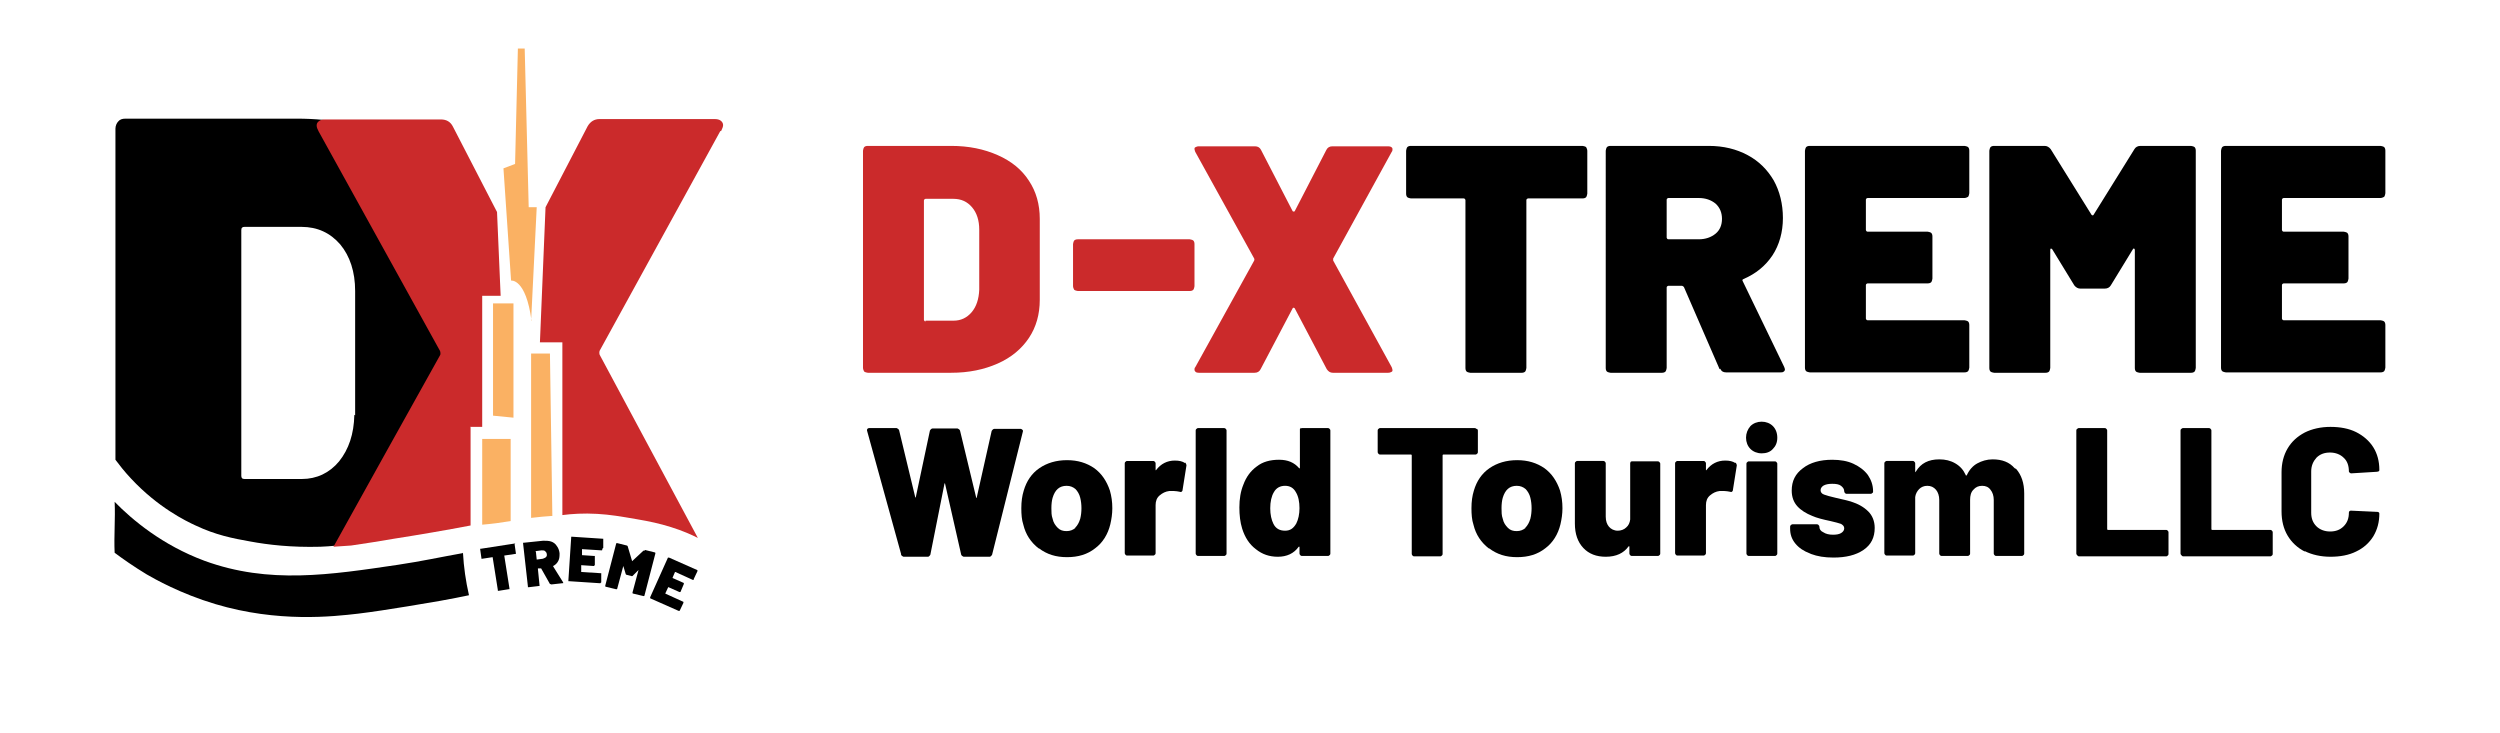
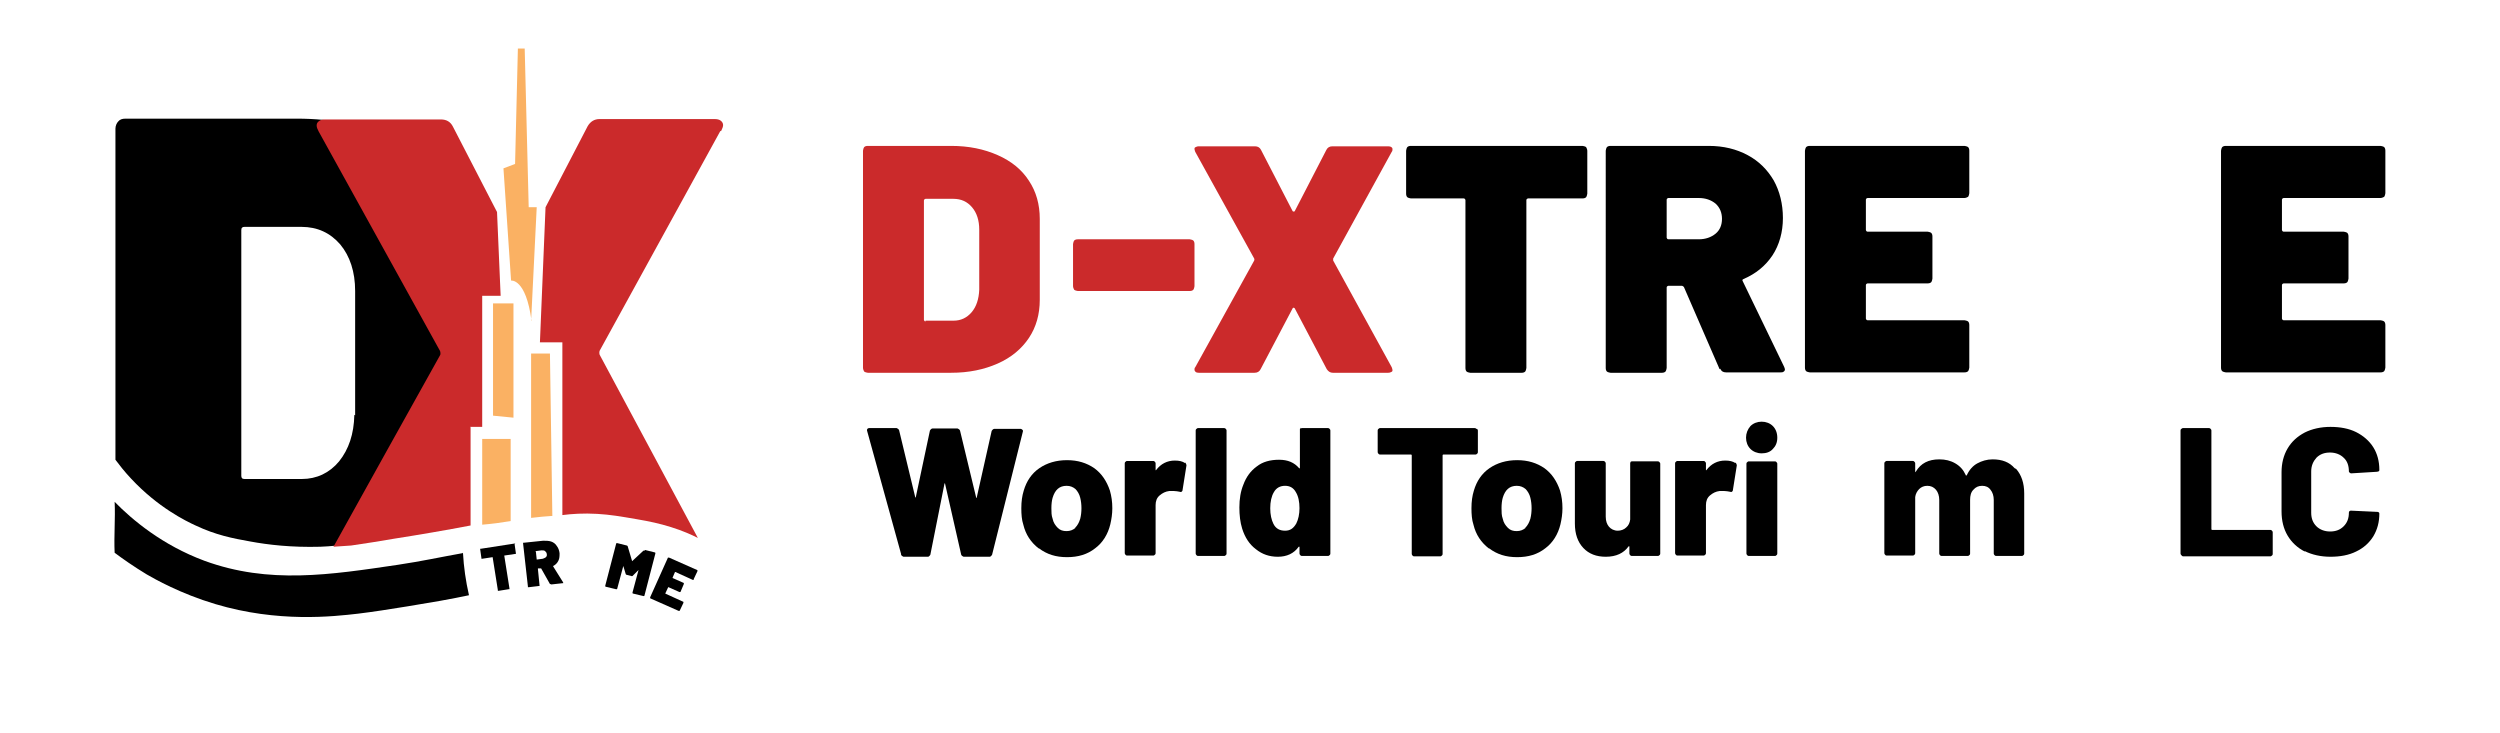
<svg xmlns="http://www.w3.org/2000/svg" viewBox="0 0 62.37 18.28" height="91.40" width="311.85" id="Layer_1">
  <defs>
    <style>.cls-1{fill:#cb2a2b;}.cls-2{fill:#fab163;}</style>
  </defs>
  <path d="M11.4,4.75c-.38-.57-.91-1-1.61-1.32-.69-.31-1.49-.47-2.39-.47H3.13c-.08,0-.14.02-.18.07-.04.04-.07.11-.07.18v8.26c.09.12.22.29.39.47.67.72,1.37,1.06,1.61,1.17.51.24.92.32,1.37.4.43.08,1.02.15,1.74.13.52-.02.93-.1,1.21-.17.33-.08.48-.12.94-.23.46-.11.83-.19,1.07-.23.08-.06.14-.12.2-.18.34-.35.09-.8.15-1.19.05-.32-.02-1.06-.04-1.24l.45-3.7c0-.74-.19-1.4-.57-1.96ZM8.84,10.35c-.01.48-.14.86-.38,1.16-.24.29-.56.44-.93.44h-1.43c-.06,0-.08-.03-.08-.08v-6.13c0-.06.03-.08.08-.08h1.42c.4,0,.72.15.97.44.24.29.37.68.37,1.16v3.1Z" />
  <path d="M11.73,10.65h.3v-3.27h.46l-.09-2.09h0s-1.1-2.13-1.1-2.13c-.06-.12-.16-.18-.3-.18h-2.88c-.07,0-.12.01-.16.04-.04.03-.06.06-.06.11s.02.09.05.15l3.03,5.48s.02.07,0,.1c-.89,1.59-1.77,3.18-2.66,4.78.15-.01.29-.02.44-.03.36-.05.71-.11,1.07-.17.64-.1,1.28-.21,1.91-.33v-2.45Z" class="cls-1" />
  <path d="M17.99,3.27c.03-.06.05-.11.05-.15s-.02-.08-.06-.11c-.04-.03-.09-.04-.16-.04h-2.86c-.13,0-.23.06-.3.18l-1.05,2.02-.14,3.37h.56v4.3s0,0,0,.01c.23-.03.53-.05.87-.03.33.02.56.06.97.13.35.06.58.11.87.2.29.09.51.19.67.27-.82-1.52-1.63-3.05-2.45-4.57-.01-.03-.01-.07,0-.1l3.01-5.48Z" class="cls-1" />
  <path d="M12.74,13v-2.05h-.71v2.14c.24-.02.47-.05.71-.09Z" class="cls-2" />
  <path d="M13.78,12.87l-.06-4.05h-.47v4.1c.18-.02.36-.04.54-.05Z" class="cls-2" />
  <polygon points="12.81 10.42 12.81 7.57 12.3 7.57 12.3 10.37 12.81 10.42" class="cls-2" />
  <path d="M13.25,8l.14-2.83h-.2l-.1-3.96h-.17l-.07,2.88-.29.11.19,2.8s.37-.06.51,1Z" class="cls-2" />
  <path d="M11.54,13.8c-.56.1-1.01.2-1.61.29-1.69.25-3.22.49-4.83-.1-1.05-.39-1.8-1.02-2.24-1.47.02.42-.02.85,0,1.27.2.15.47.34.8.54.19.11.84.48,1.71.74,1.57.47,2.95.31,3.56.24.68-.08,1.93-.3,2.05-.32.29-.05.52-.1.72-.14-.08-.35-.13-.7-.15-1.06Z" />
  <path d="M12.84,13.57s0,0,0,.02l.03.21s0,.01,0,.02c0,0,0,0-.02,0l-.27.04s0,0,0,0l.13.82s0,.01,0,.02c0,0,0,0-.02,0l-.25.04s-.01,0-.02,0c0,0,0,0,0-.02l-.13-.82s0,0,0,0l-.26.04s-.01,0-.02,0c0,0,0,0,0-.02l-.03-.21s0-.01,0-.02c0,0,0,0,.02,0l.84-.13s.01,0,.02,0Z" />
  <path d="M13.72,14.57l-.22-.39s0,0-.01,0h-.07s0,.01,0,.02l.04.4s0,.01,0,.02c0,0,0,0-.02,0l-.25.03s-.01,0-.02,0c0,0,0,0,0-.02l-.12-1.07s0-.01,0-.02c0,0,0,0,.02,0l.48-.05c.07,0,.14,0,.2.02.06.02.11.06.14.11.04.05.06.11.07.18,0,.07,0,.13-.03.19s-.07.1-.13.13c0,0,0,0,0,.01l.25.4s0,0,0,.01c0,0,0,0,0,.01,0,0,0,0-.02,0l-.27.03s-.02,0-.03-.01ZM13.37,13.77l.02.19s0,0,0,0l.15-.02s.06-.02.08-.04c.02-.02.03-.05.02-.08,0-.03-.02-.05-.04-.07s-.05-.02-.09-.02l-.15.02s0,0,0,0Z" />
-   <path d="M15.02,13.73s-.01,0-.02,0l-.48-.03s0,0,0,0v.15s0,0,0,0l.3.02s.01,0,.02,0c0,0,0,.01,0,.02v.21s-.02.01-.02.02c0,0-.01,0-.02,0l-.3-.02s0,0,0,0v.17s0,0,0,0l.48.03s.01,0,.02,0c0,0,0,.01,0,.02v.21s-.02.01-.02.02c0,0-.01,0-.02,0l-.76-.05s-.01,0-.02,0c0,0,0-.01,0-.02l.07-1.07s0-.01,0-.02c0,0,.01,0,.02,0l.76.05s.01,0,.02,0c0,0,0,.01,0,.02v.21s-.02.01-.02.02Z" />
  <path d="M16.09,13.72l.24.06s.01,0,.02.01c0,0,0,.01,0,.02l-.27,1.04s0,.01-.01.02c0,0-.01,0-.02,0l-.25-.06s-.01,0-.02-.01c0,0,0-.01,0-.02l.15-.56s0,0,0,0c0,0,0,0,0,0l-.15.15s-.02.01-.03,0l-.12-.03s-.02-.01-.02-.02l-.06-.2s0,0,0,0c0,0,0,0,0,0l-.15.56s0,.01-.01.02c0,0-.01,0-.02,0l-.25-.06s-.01,0-.02-.01c0,0,0-.01,0-.02l.27-1.04s0-.01.01-.02c0,0,.01,0,.02,0l.24.06s.02.01.02.02l.11.37s0,0,0,0l.28-.26s.02-.01.03,0Z" />
  <path d="M17.31,14.47s-.01,0-.02,0l-.44-.2s0,0-.01,0l-.06.14s0,0,0,.01l.27.12s.01,0,.01.01c0,0,0,.01,0,.02l-.08.19s0,.01-.01.01c0,0-.01,0-.02,0l-.27-.12s0,0-.01,0l-.07.15s0,0,0,.01l.44.2s.01,0,.01.01,0,.01,0,.02l-.09.19s0,.01-.01.01-.01,0-.02,0l-.7-.31s-.01,0-.01-.01c0,0,0-.01,0-.02l.44-.98s0-.01.01-.01c0,0,.01,0,.02,0l.7.31s.01,0,.01.01c0,0,0,.01,0,.02l-.09.19s0,.01-.01.01Z" />
  <path d="M21.56,9.27s-.03-.05-.03-.09V3.76s.01-.07.03-.09c.02-.02.05-.03.09-.03h2.08c.44,0,.82.08,1.16.23.34.15.6.36.78.64.18.27.27.59.27.95v2.02c0,.36-.09.68-.27.95-.18.27-.44.49-.78.64-.34.15-.72.23-1.16.23h-2.08s-.07-.01-.09-.03ZM23.09,8h.7c.18,0,.33-.07.45-.21.12-.14.18-.33.19-.56v-1.5c0-.23-.06-.42-.18-.56-.12-.14-.27-.21-.47-.21h-.69s-.04.01-.04.04v2.98s.01.04.04.04Z" class="cls-1" />
  <path d="M26.8,7.23s-.03-.05-.03-.09v-1.05s.01-.07.03-.09c.02-.02.05-.03.09-.03h2.79s.07.01.09.03c.02.02.03.05.03.09v1.05s-.01.07-.03.09c-.02.02-.05.03-.09.03h-2.79s-.07-.01-.09-.03Z" class="cls-1" />
  <path d="M29.83,9.28s-.03-.03-.03-.05c0-.03,0-.05.02-.07l1.47-2.66s.01-.03,0-.05l-1.47-2.66s-.02-.05-.02-.07,0-.04.03-.05c.02-.01.04-.02.08-.02h1.4c.07,0,.12.03.15.09l.79,1.53s.03.02.05,0l.79-1.53c.03-.06.08-.09.15-.09h1.39s.06,0,.08.02c.02.01.03.03.03.05s0,.05-.02.07l-1.46,2.66s0,.03,0,.05l1.46,2.66s.02.05.02.07c0,.02,0,.04-.03.05-.02.01-.04.02-.08.02h-1.38c-.06,0-.11-.03-.15-.09l-.8-1.52s-.03-.03-.05,0l-.8,1.52c-.03.06-.08.09-.15.09h-1.39s-.06,0-.08-.02Z" class="cls-1" />
  <path d="M39.57,3.67s.03.05.03.09v1.07s-.01.07-.03.09-.05.03-.09.03h-1.36s-.04.01-.04.04v4.19s-.01.07-.03.09-.05.03-.09.03h-1.28s-.07-.01-.09-.03c-.02-.02-.03-.05-.03-.09v-4.19s-.01-.04-.04-.04h-1.32s-.07-.01-.09-.03c-.02-.02-.03-.05-.03-.09v-1.07s.01-.07.03-.09c.02-.02.05-.03.09-.03h4.28s.07.01.09.03Z" />
  <path d="M42.9,9.21l-.89-2.05s-.03-.03-.05-.03h-.34s-.04.01-.04.04v2.01s-.01.07-.03.09c-.02.02-.05.03-.09.03h-1.28s-.07-.01-.09-.03c-.02-.02-.03-.05-.03-.09V3.76s.01-.07.03-.09c.02-.02.05-.03.09-.03h2.45c.37,0,.69.08.97.23.28.15.49.36.65.63.15.27.23.59.23.94s-.09.67-.26.93c-.18.27-.42.46-.72.59-.03.01-.04.03-.02.06l1.03,2.13s.02.05.02.06c0,.03-.01.05-.03.06-.02.02-.05.02-.08.02h-1.36c-.07,0-.12-.03-.14-.09ZM41.58,4.98v.95s.01.04.04.04h.76c.17,0,.31-.05.42-.14.11-.09.16-.22.16-.37s-.05-.28-.16-.38c-.11-.09-.25-.14-.42-.14h-.76s-.04.01-.04.04Z" />
  <path d="M49.1,4.91s-.05.03-.09.03h-2.42s-.04.01-.04.04v.76s.01.04.04.04h1.5s.07.01.09.03c.02.02.03.05.03.09v1.05s-.01.07-.03.09c-.02.02-.05.03-.09.03h-1.5s-.04.01-.04.04v.84s.01.04.04.04h2.42s.07.01.09.03c.02.02.03.05.03.09v1.06s-.01.07-.03.09c-.02.02-.05.03-.09.03h-3.86s-.07-.01-.09-.03c-.02-.02-.03-.05-.03-.09V3.76s.01-.07.03-.09c.02-.02.05-.03.09-.03h3.86s.07.01.09.03c.02.02.03.05.03.09v1.06s-.01.07-.03.09Z" />
-   <path d="M53.4,3.64h1.26s.07.01.09.03c.02.02.03.05.03.09v5.42s-.01.07-.03.09-.05.03-.09.03h-1.28s-.07-.01-.09-.03c-.02-.02-.03-.05-.03-.09v-2.94s0-.03-.02-.04c-.01,0-.02,0-.03.02l-.55.9c-.03.05-.08.08-.15.08h-.61c-.06,0-.11-.03-.15-.08l-.55-.9s-.02-.02-.03-.02c-.01,0-.02.01-.02.04v2.94s-.01.07-.03.09c-.02.02-.05.03-.09.03h-1.28s-.07-.01-.09-.03c-.02-.02-.03-.05-.03-.09V3.76s.01-.07.03-.09c.02-.02.05-.03.09-.03h1.26c.06,0,.11.03.15.08l1.02,1.64s.03.03.05,0l1.02-1.64c.03-.05.08-.08.15-.08Z" />
  <path d="M59.48,4.91s-.05.03-.09.03h-2.42s-.04.01-.04.04v.76s.01.04.04.04h1.5s.07.01.09.03c.02.02.03.05.03.09v1.05s-.01.07-.03.09c-.02.02-.05.03-.09.03h-1.5s-.04.01-.04.04v.84s.01.04.04.04h2.42s.07.01.09.03c.02.02.03.05.03.09v1.06s-.01.07-.03.09-.05.03-.09.03h-3.86s-.07-.01-.09-.03c-.02-.02-.03-.05-.03-.09V3.76s.01-.07.03-.09c.02-.02.05-.03.09-.03h3.86s.07.01.09.03c.02.02.03.05.03.09v1.06s-.01.07-.03.09Z" />
  <path d="M22.48,13.82l-.85-3.08v-.02s.01-.04.05-.04h.69s.05.02.06.05l.4,1.66s0,.02.01.02.01,0,.01-.02l.35-1.65s.03-.05.06-.05h.63s.05.02.06.05l.4,1.66s0,.02.01.02.01,0,.01-.02l.37-1.65s.03-.05.06-.05h.67s.06.02.05.06l-.77,3.08s-.03.05-.06.05h-.65s-.05-.02-.06-.05l-.4-1.76s0-.02-.01-.02-.01,0-.01.02l-.35,1.76s-.03.05-.06.05h-.61s-.05-.02-.06-.05Z" />
  <path d="M25.91,13.68c-.19-.15-.32-.34-.38-.59-.04-.12-.05-.26-.05-.41,0-.17.02-.31.06-.44.07-.24.2-.43.39-.56.19-.13.42-.2.69-.2s.49.07.68.2c.18.13.31.32.39.56.04.14.06.28.06.44,0,.14-.02.27-.05.4-.06.25-.19.46-.38.6-.19.15-.42.22-.7.22s-.5-.07-.7-.22ZM26.82,13.17c.06-.06.1-.13.13-.23.02-.08.03-.17.03-.26s-.01-.18-.03-.26c-.02-.09-.07-.17-.12-.22-.06-.05-.13-.08-.22-.08-.18,0-.29.1-.35.3-.02.07-.03.16-.03.26,0,.09,0,.18.03.26.02.1.07.17.13.23.06.06.13.08.22.08s.16-.03.22-.08Z" />
  <path d="M29.57,11.54s.03.04.03.07l-.1.63s-.02.05-.06.03c-.05-.01-.11-.02-.15-.02-.05,0-.09,0-.12,0-.09.01-.17.05-.24.11-.07.06-.1.14-.1.24v1.2s0,.03-.02.04c-.01.01-.02.02-.04.02h-.65s-.03,0-.04-.02c-.01-.01-.02-.02-.02-.04v-2.24s0-.03.02-.04c.01-.01.02-.02.04-.02h.65s.03,0,.04.02c.01.01.02.02.02.04v.15s0,.02,0,.02c0,0,.01,0,.01,0,.12-.16.28-.24.47-.24.11,0,.19.02.25.06Z" />
  <path d="M29.85,13.85s-.02-.02-.02-.04v-3.07s0-.03.02-.04c.01-.01.02-.02.04-.02h.65s.03,0,.04.02c.01.01.02.02.02.04v3.07s0,.03-.02.04c-.01.01-.02.02-.04.02h-.65s-.03,0-.04-.02Z" />
  <path d="M32.44,10.7s.02-.02.04-.02h.65s.03,0,.04.02c.01.01.02.02.02.04v3.07s0,.03-.02.04c-.01.01-.02.02-.04.02h-.65s-.03,0-.04-.02c-.01-.01-.02-.02-.02-.04v-.15s0-.01,0-.02c0,0-.01,0-.02,0-.12.17-.3.25-.52.25-.21,0-.39-.06-.55-.19-.16-.12-.27-.29-.34-.51-.05-.16-.07-.34-.07-.53,0-.21.03-.4.1-.57.07-.19.18-.34.33-.45.15-.12.34-.17.56-.17s.38.07.5.21c0,0,.01.01.02,0,0,0,0,0,0-.02v-.95s0-.03.02-.04ZM32.42,12.69c0-.18-.03-.31-.09-.41-.06-.11-.15-.16-.27-.16-.12,0-.22.05-.28.16-.06.1-.09.24-.09.4s.03.29.08.39c.06.12.16.17.29.17s.21-.06.28-.18c.05-.1.08-.23.08-.39Z" />
  <path d="M36.85,10.7s.02.02.02.04v.54s0,.03-.02.04c-.01.01-.02.02-.04.02h-.8s-.02,0-.02.02v2.46s0,.03-.02.04c-.01.01-.02.02-.04.02h-.65s-.03,0-.04-.02c-.01-.01-.02-.02-.02-.04v-2.46s0-.02-.02-.02h-.77s-.03,0-.04-.02c-.01-.01-.02-.02-.02-.04v-.54s0-.03.02-.04c.01-.01.02-.02.04-.02h2.36s.03,0,.04.02Z" />
  <path d="M37.14,13.68c-.19-.15-.32-.34-.38-.59-.04-.12-.05-.26-.05-.41,0-.17.02-.31.06-.44.07-.24.2-.43.39-.56.19-.13.42-.2.69-.2s.49.07.68.2c.18.13.31.32.39.56.04.14.06.28.06.44,0,.14-.02.27-.05.4-.06.25-.19.46-.38.6-.19.15-.42.22-.7.22s-.5-.07-.7-.22ZM38.05,13.17c.06-.06.1-.13.13-.23.02-.08.03-.17.03-.26s-.01-.18-.03-.26c-.02-.09-.07-.17-.12-.22-.06-.05-.13-.08-.22-.08-.18,0-.29.1-.35.3-.02.07-.03.16-.03.26,0,.09,0,.18.03.26.02.1.07.17.13.23.06.06.13.08.22.08s.16-.03.22-.08Z" />
  <path d="M40.67,11.53s.02-.02.04-.02h.65s.03,0,.04.02c.01.01.02.02.02.04v2.24s0,.03-.02.04c-.01.01-.02.02-.04.02h-.65s-.03,0-.04-.02c-.01-.01-.02-.02-.02-.04v-.16s0-.02,0-.02c0,0-.01,0-.02,0-.12.17-.31.26-.57.26-.23,0-.42-.07-.56-.22-.14-.15-.21-.35-.21-.61v-1.5s0-.03.02-.04c.01-.01.02-.02.04-.02h.65s.03,0,.04.02c.01.01.02.02.02.04v1.33c0,.11.03.19.08.25s.13.1.22.1c.08,0,.16-.03.21-.08.06-.05.09-.12.1-.2v-1.4s0-.03.02-.04Z" />
  <path d="M43.3,11.54s.03.04.03.07l-.1.63s-.02.05-.06.03c-.05-.01-.11-.02-.15-.02-.05,0-.09,0-.12,0-.09.01-.17.05-.24.11-.07.06-.1.14-.1.24v1.2s0,.03-.02.04c-.01.01-.02.02-.04.02h-.65s-.03,0-.04-.02c-.01-.01-.02-.02-.02-.04v-2.24s0-.03.02-.04c.01-.01.02-.02.04-.02h.65s.03,0,.04.02c.01.01.02.02.02.04v.15s0,.02,0,.02c0,0,.01,0,.01,0,.12-.16.28-.24.47-.24.11,0,.19.02.25.06Z" />
  <path d="M43.67,11.2c-.07-.07-.11-.17-.11-.28s.04-.21.11-.29c.07-.07.17-.11.28-.11s.21.04.28.11c.07.07.11.17.11.29s-.04.21-.11.28c-.07.08-.17.11-.28.11s-.21-.04-.28-.11ZM43.59,13.85s-.02-.02-.02-.04v-2.24s0-.03.02-.04c.01-.01.02-.02.04-.02h.65s.03,0,.04.02c.01.01.02.02.02.04v2.24s0,.03-.02.04c-.01.01-.02.02-.04.02h-.65s-.03,0-.04-.02Z" />
-   <path d="M45.16,13.81c-.16-.06-.28-.14-.37-.25-.09-.11-.13-.23-.13-.37v-.05s0-.03.02-.04c.01-.01.02-.02.04-.02h.61s.03,0,.04.02c.01.01.02.02.02.04,0,.06.03.11.1.14.06.04.14.06.24.06.08,0,.15-.01.2-.04s.08-.07.08-.12-.03-.08-.08-.11c-.05-.02-.14-.04-.26-.07-.19-.04-.35-.08-.46-.13-.15-.06-.28-.14-.37-.24s-.14-.23-.14-.39c0-.24.09-.42.28-.56.18-.14.43-.21.73-.21.2,0,.38.03.53.1.15.07.27.16.36.28.08.12.13.25.13.41,0,.02,0,.03-.02.04-.01.01-.02.02-.04.02h-.6s-.03,0-.04-.02c-.01-.01-.02-.02-.02-.04,0-.06-.03-.1-.08-.14-.05-.04-.13-.05-.22-.05-.08,0-.15.01-.21.04-.05.03-.08.07-.08.12s.03.09.09.11c.06.02.15.05.29.08.18.04.3.07.37.09.19.06.33.14.44.25.1.1.16.24.16.41,0,.24-.09.42-.28.55-.19.13-.44.19-.75.19-.22,0-.4-.03-.56-.09Z" />
  <path d="M50.3,11.7c.13.15.2.35.2.61v1.5s0,.03-.02.04c-.01.01-.02.02-.04.02h-.64s-.03,0-.04-.02c-.01-.01-.02-.02-.02-.04v-1.34c0-.1-.03-.19-.08-.25-.05-.07-.12-.1-.21-.1s-.16.03-.22.1c-.06.06-.08.15-.08.25v1.34s0,.03-.02.04c-.01.01-.02.02-.04.02h-.65s-.03,0-.04-.02c-.01-.01-.02-.02-.02-.04v-1.34c0-.1-.03-.19-.08-.25-.06-.07-.13-.1-.22-.1-.08,0-.15.03-.2.08-.05.05-.09.12-.1.2v1.4s0,.03-.02.04c-.01.01-.02.02-.04.02h-.65s-.03,0-.04-.02c-.01-.01-.02-.02-.02-.04v-2.24s0-.03.02-.04c.01-.01.02-.02.04-.02h.65s.03,0,.04.02c.01.01.02.02.02.04v.2s0,.02,0,.02c0,0,.01,0,.02-.02.12-.2.31-.3.58-.3.15,0,.28.03.4.1.12.07.2.16.26.29,0,.02.02.02.03,0,.06-.13.15-.23.26-.29.11-.06.24-.1.38-.1.24,0,.42.07.55.22Z" />
-   <path d="M51.82,13.85s-.02-.02-.02-.04v-3.07s0-.03.02-.04.02-.02.04-.02h.65s.03,0,.04.02c.01.01.02.02.02.04v2.46s0,.02.02.02h1.45s.03,0,.04.02c.01.01.02.02.02.04v.54s0,.03-.02.04c-.01.01-.02.02-.04.02h-2.17s-.03,0-.04-.02Z" />
  <path d="M54.42,13.85s-.02-.02-.02-.04v-3.07s0-.03.02-.04.02-.02.04-.02h.65s.03,0,.04.02c.01.01.02.02.02.04v2.46s0,.02.02.02h1.45s.03,0,.04.02c.01.01.02.02.02.04v.54s0,.03-.02.04-.02.02-.04.02h-2.17s-.03,0-.04-.02Z" />
  <path d="M57.5,13.76c-.18-.09-.33-.23-.43-.4-.1-.17-.15-.37-.15-.6v-.98c0-.22.05-.42.15-.59.1-.17.24-.3.43-.4.18-.09.4-.14.64-.14s.46.04.64.13c.18.09.33.22.43.38.1.16.15.35.15.56,0,.02,0,.03-.02.04-.01,0-.02.01-.04.01l-.65.04s-.05-.02-.05-.05c0-.14-.04-.26-.13-.34-.08-.08-.2-.13-.34-.13s-.25.04-.34.13c-.08.09-.13.2-.13.34v1.03c0,.14.04.25.13.34.08.08.2.13.34.13s.25-.04.34-.13.13-.2.13-.34c0-.03.02-.05.05-.05l.65.03s.03,0,.04.01c.01,0,.02.02.02.03,0,.22-.05.4-.15.57-.1.16-.24.29-.43.38-.18.09-.4.13-.64.13s-.46-.05-.64-.14Z" />
</svg>